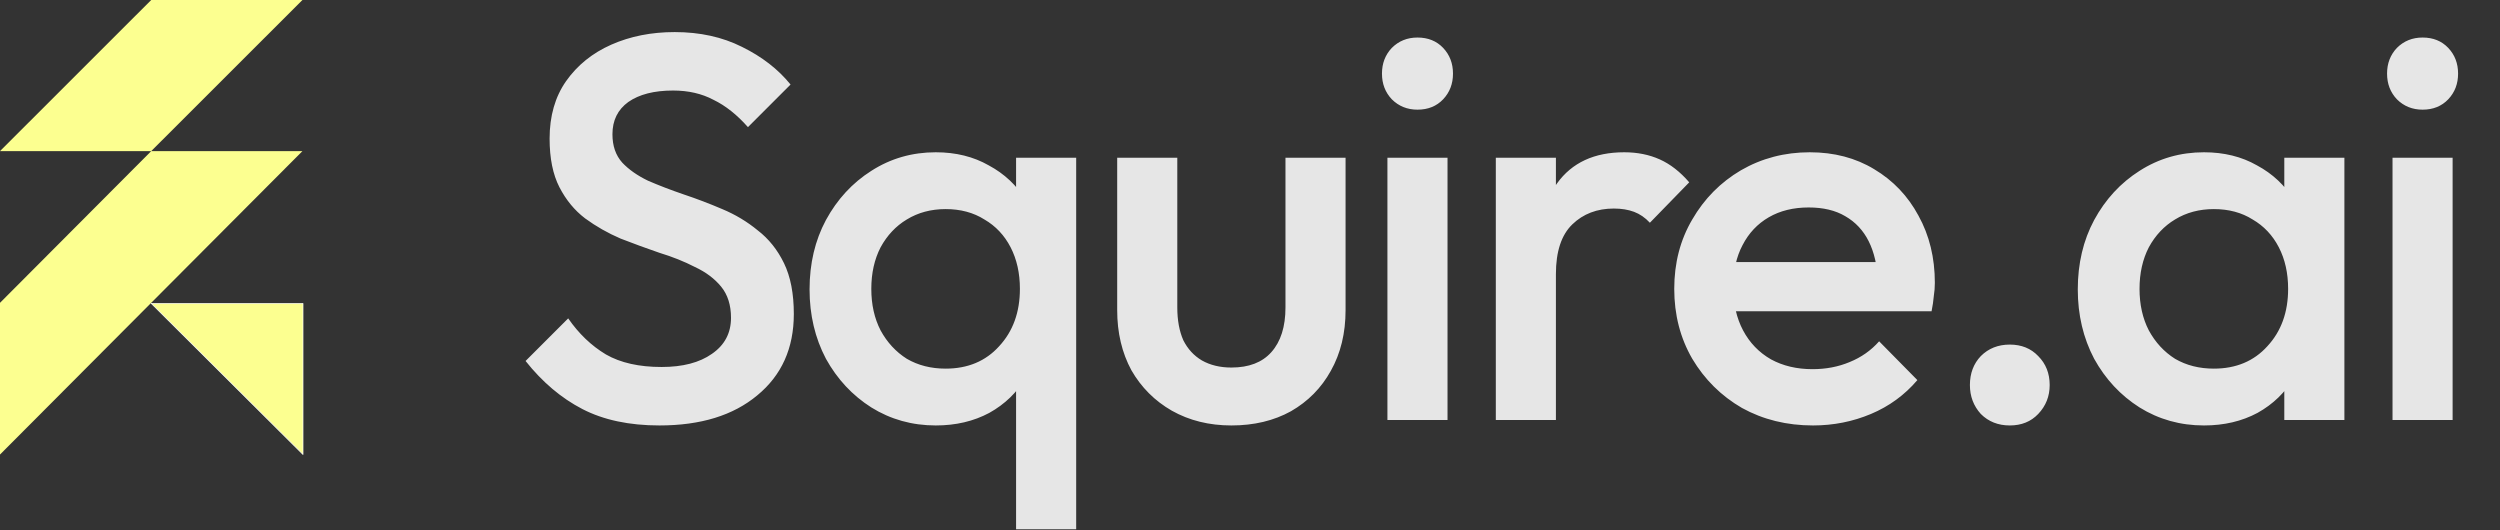
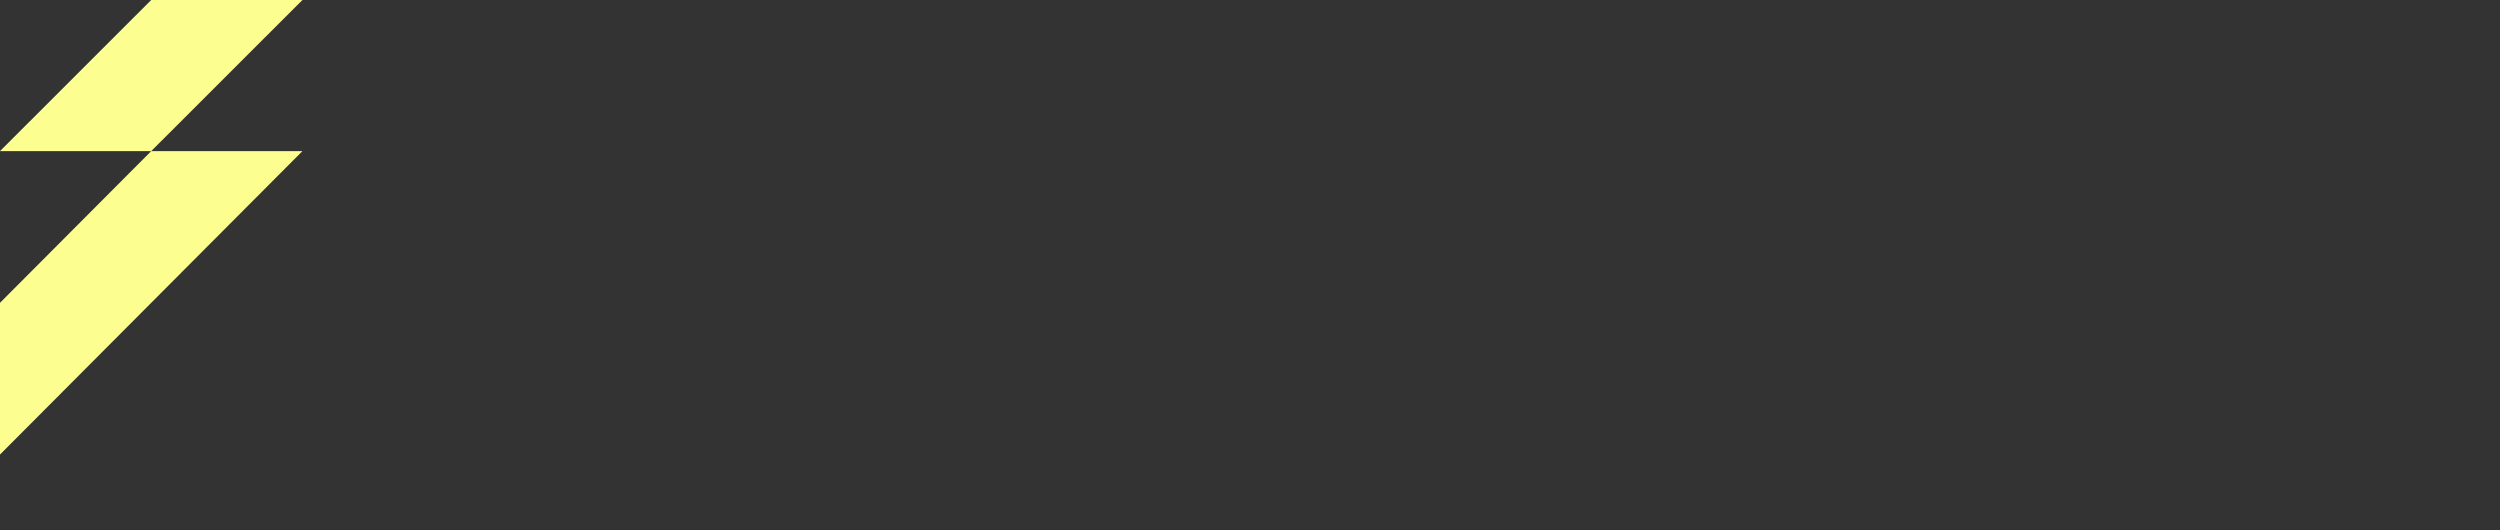
<svg xmlns="http://www.w3.org/2000/svg" width="132" height="28" viewBox="0 0 132 28" fill="none">
  <rect x="0" y="0" width="132" height="28" fill="#333333" stroke="none" />
  <path d="M7.984 15.989L15.968 7.979L7.984 7.979L15.968 -3.15197e-10L7.984 -1.57598e-10L-0 7.979L7.984 7.979L-0 15.989L-0 24L7.984 15.989Z" fill="#FCFF90" />
-   <path d="M7.983 16.02L15.999 23.998L15.999 16.02L7.983 16.02Z" fill="#FCFF90" stroke="white" stroke-width="0.035" stroke-linejoin="round" />
-   <path d="M34.818 22.464C33.221 22.464 31.866 22.175 30.75 21.598C29.635 21.021 28.635 20.175 27.75 19.06L30 16.81C30.558 17.617 31.221 18.252 31.991 18.714C32.76 19.156 33.741 19.377 34.933 19.377C36.048 19.377 36.933 19.146 37.587 18.685C38.26 18.223 38.597 17.589 38.597 16.781C38.597 16.108 38.423 15.56 38.077 15.136C37.731 14.713 37.27 14.367 36.693 14.098C36.135 13.81 35.51 13.559 34.818 13.348C34.145 13.117 33.462 12.867 32.769 12.598C32.096 12.309 31.471 11.954 30.894 11.531C30.337 11.107 29.885 10.559 29.538 9.886C29.192 9.213 29.019 8.357 29.019 7.319C29.019 6.127 29.308 5.117 29.885 4.29C30.481 3.444 31.279 2.799 32.279 2.357C33.279 1.915 34.395 1.694 35.625 1.694C36.952 1.694 38.135 1.953 39.173 2.473C40.231 2.992 41.087 3.655 41.741 4.463L39.491 6.713C38.914 6.059 38.308 5.578 37.673 5.271C37.058 4.944 36.346 4.78 35.539 4.78C34.539 4.78 33.75 4.982 33.173 5.386C32.616 5.79 32.337 6.357 32.337 7.088C32.337 7.704 32.51 8.204 32.856 8.588C33.202 8.954 33.654 9.271 34.212 9.54C34.789 9.79 35.414 10.031 36.087 10.261C36.779 10.492 37.462 10.752 38.135 11.04C38.827 11.329 39.452 11.704 40.01 12.165C40.587 12.608 41.049 13.184 41.395 13.896C41.741 14.608 41.914 15.502 41.914 16.579C41.914 18.387 41.27 19.819 39.981 20.877C38.712 21.935 36.991 22.464 34.818 22.464ZM49.409 22.464C48.159 22.464 47.024 22.146 46.005 21.512C45.005 20.877 44.207 20.021 43.61 18.944C43.033 17.848 42.745 16.627 42.745 15.281C42.745 13.915 43.033 12.694 43.61 11.617C44.207 10.521 45.005 9.656 46.005 9.021C47.024 8.367 48.159 8.04 49.409 8.04C50.466 8.04 51.399 8.271 52.207 8.732C53.034 9.175 53.688 9.79 54.169 10.579C54.649 11.367 54.89 12.261 54.89 13.261V17.242C54.89 18.242 54.649 19.137 54.169 19.925C53.707 20.714 53.063 21.339 52.236 21.8C51.409 22.243 50.466 22.464 49.409 22.464ZM49.928 19.464C51.101 19.464 52.043 19.069 52.755 18.281C53.486 17.492 53.851 16.483 53.851 15.252C53.851 14.425 53.688 13.694 53.361 13.059C53.034 12.425 52.572 11.934 51.976 11.588C51.399 11.223 50.716 11.04 49.928 11.04C49.159 11.04 48.476 11.223 47.88 11.588C47.303 11.934 46.841 12.425 46.495 13.059C46.168 13.694 46.005 14.425 46.005 15.252C46.005 16.079 46.168 16.81 46.495 17.444C46.841 18.079 47.303 18.579 47.88 18.944C48.476 19.291 49.159 19.464 49.928 19.464ZM53.649 27.945V18.771L54.197 15.425L53.649 12.05V8.329H56.822V27.945H53.649ZM65.017 22.464C63.844 22.464 62.796 22.204 61.873 21.685C60.969 21.166 60.258 20.454 59.738 19.55C59.238 18.627 58.988 17.569 58.988 16.377V8.329H62.161V16.233C62.161 16.906 62.267 17.483 62.479 17.964C62.71 18.425 63.036 18.781 63.46 19.031C63.902 19.281 64.421 19.406 65.017 19.406C65.941 19.406 66.642 19.137 67.123 18.598C67.623 18.041 67.873 17.252 67.873 16.233V8.329H71.046V16.377C71.046 17.589 70.787 18.656 70.268 19.579C69.768 20.483 69.066 21.195 68.162 21.714C67.258 22.214 66.21 22.464 65.017 22.464ZM73.256 22.175V8.329H76.429V22.175H73.256ZM74.843 5.79C74.304 5.79 73.852 5.607 73.487 5.242C73.141 4.876 72.968 4.425 72.968 3.886C72.968 3.348 73.141 2.896 73.487 2.53C73.852 2.165 74.304 1.982 74.843 1.982C75.401 1.982 75.853 2.165 76.199 2.53C76.545 2.896 76.718 3.348 76.718 3.886C76.718 4.425 76.545 4.876 76.199 5.242C75.853 5.607 75.401 5.79 74.843 5.79ZM78.979 22.175V8.329H82.152V22.175H78.979ZM82.152 14.473L81.056 13.925C81.056 12.175 81.441 10.761 82.21 9.684C82.998 8.588 84.181 8.04 85.758 8.04C86.45 8.04 87.075 8.165 87.633 8.415C88.191 8.665 88.71 9.069 89.191 9.627L87.114 11.761C86.864 11.492 86.585 11.3 86.277 11.184C85.969 11.069 85.614 11.011 85.21 11.011C84.325 11.011 83.594 11.29 83.017 11.848C82.441 12.406 82.152 13.281 82.152 14.473ZM95.727 22.464C94.342 22.464 93.092 22.156 91.977 21.541C90.881 20.906 90.006 20.041 89.352 18.944C88.717 17.848 88.4 16.617 88.4 15.252C88.4 13.886 88.717 12.665 89.352 11.588C89.986 10.492 90.842 9.627 91.919 8.992C93.015 8.357 94.227 8.04 95.554 8.04C96.842 8.04 97.977 8.338 98.958 8.934C99.958 9.531 100.737 10.348 101.295 11.386C101.871 12.425 102.16 13.608 102.16 14.935C102.16 15.165 102.141 15.406 102.102 15.656C102.083 15.887 102.045 16.146 101.987 16.435H90.621V13.838H100.343L99.16 14.877C99.121 14.031 98.958 13.319 98.669 12.742C98.381 12.165 97.967 11.723 97.429 11.415C96.91 11.107 96.266 10.954 95.496 10.954C94.689 10.954 93.987 11.127 93.39 11.473C92.794 11.819 92.333 12.309 92.006 12.944C91.679 13.559 91.515 14.3 91.515 15.165C91.515 16.031 91.688 16.791 92.034 17.444C92.381 18.098 92.871 18.608 93.506 18.973C94.14 19.319 94.871 19.492 95.698 19.492C96.41 19.492 97.064 19.367 97.66 19.117C98.275 18.867 98.794 18.502 99.218 18.021L101.237 20.069C100.564 20.858 99.746 21.454 98.785 21.858C97.823 22.262 96.804 22.464 95.727 22.464ZM106.117 22.464C105.502 22.464 104.992 22.262 104.588 21.858C104.204 21.435 104.011 20.925 104.011 20.329C104.011 19.714 104.204 19.204 104.588 18.8C104.992 18.396 105.502 18.194 106.117 18.194C106.733 18.194 107.233 18.396 107.617 18.8C108.021 19.204 108.223 19.714 108.223 20.329C108.223 20.925 108.021 21.435 107.617 21.858C107.233 22.262 106.733 22.464 106.117 22.464ZM116.371 22.464C115.121 22.464 113.986 22.146 112.967 21.512C111.967 20.877 111.168 20.021 110.572 18.944C109.995 17.848 109.707 16.627 109.707 15.281C109.707 13.915 109.995 12.694 110.572 11.617C111.168 10.521 111.967 9.656 112.967 9.021C113.986 8.367 115.121 8.04 116.371 8.04C117.428 8.04 118.361 8.271 119.169 8.732C119.996 9.175 120.65 9.79 121.13 10.579C121.611 11.367 121.852 12.261 121.852 13.261V17.242C121.852 18.242 121.611 19.137 121.13 19.925C120.669 20.714 120.025 21.339 119.198 21.8C118.371 22.243 117.428 22.464 116.371 22.464ZM116.89 19.464C118.063 19.464 119.005 19.069 119.717 18.281C120.448 17.492 120.813 16.483 120.813 15.252C120.813 14.425 120.65 13.694 120.323 13.059C119.996 12.425 119.534 11.934 118.938 11.588C118.361 11.223 117.678 11.04 116.89 11.04C116.121 11.04 115.438 11.223 114.842 11.588C114.265 11.934 113.803 12.425 113.457 13.059C113.13 13.694 112.967 14.425 112.967 15.252C112.967 16.079 113.13 16.81 113.457 17.444C113.803 18.079 114.265 18.579 114.842 18.944C115.438 19.291 116.121 19.464 116.89 19.464ZM120.611 22.175V18.454L121.159 15.079L120.611 11.732V8.329H123.784V22.175H120.611ZM126.325 22.175V8.329H129.498V22.175H126.325ZM127.912 5.79C127.373 5.79 126.921 5.607 126.556 5.242C126.21 4.876 126.037 4.425 126.037 3.886C126.037 3.348 126.21 2.896 126.556 2.53C126.921 2.165 127.373 1.982 127.912 1.982C128.47 1.982 128.921 2.165 129.268 2.53C129.614 2.896 129.787 3.348 129.787 3.886C129.787 4.425 129.614 4.876 129.268 5.242C128.921 5.607 128.47 5.79 127.912 5.79Z" fill="#E6E6E6" />
</svg>